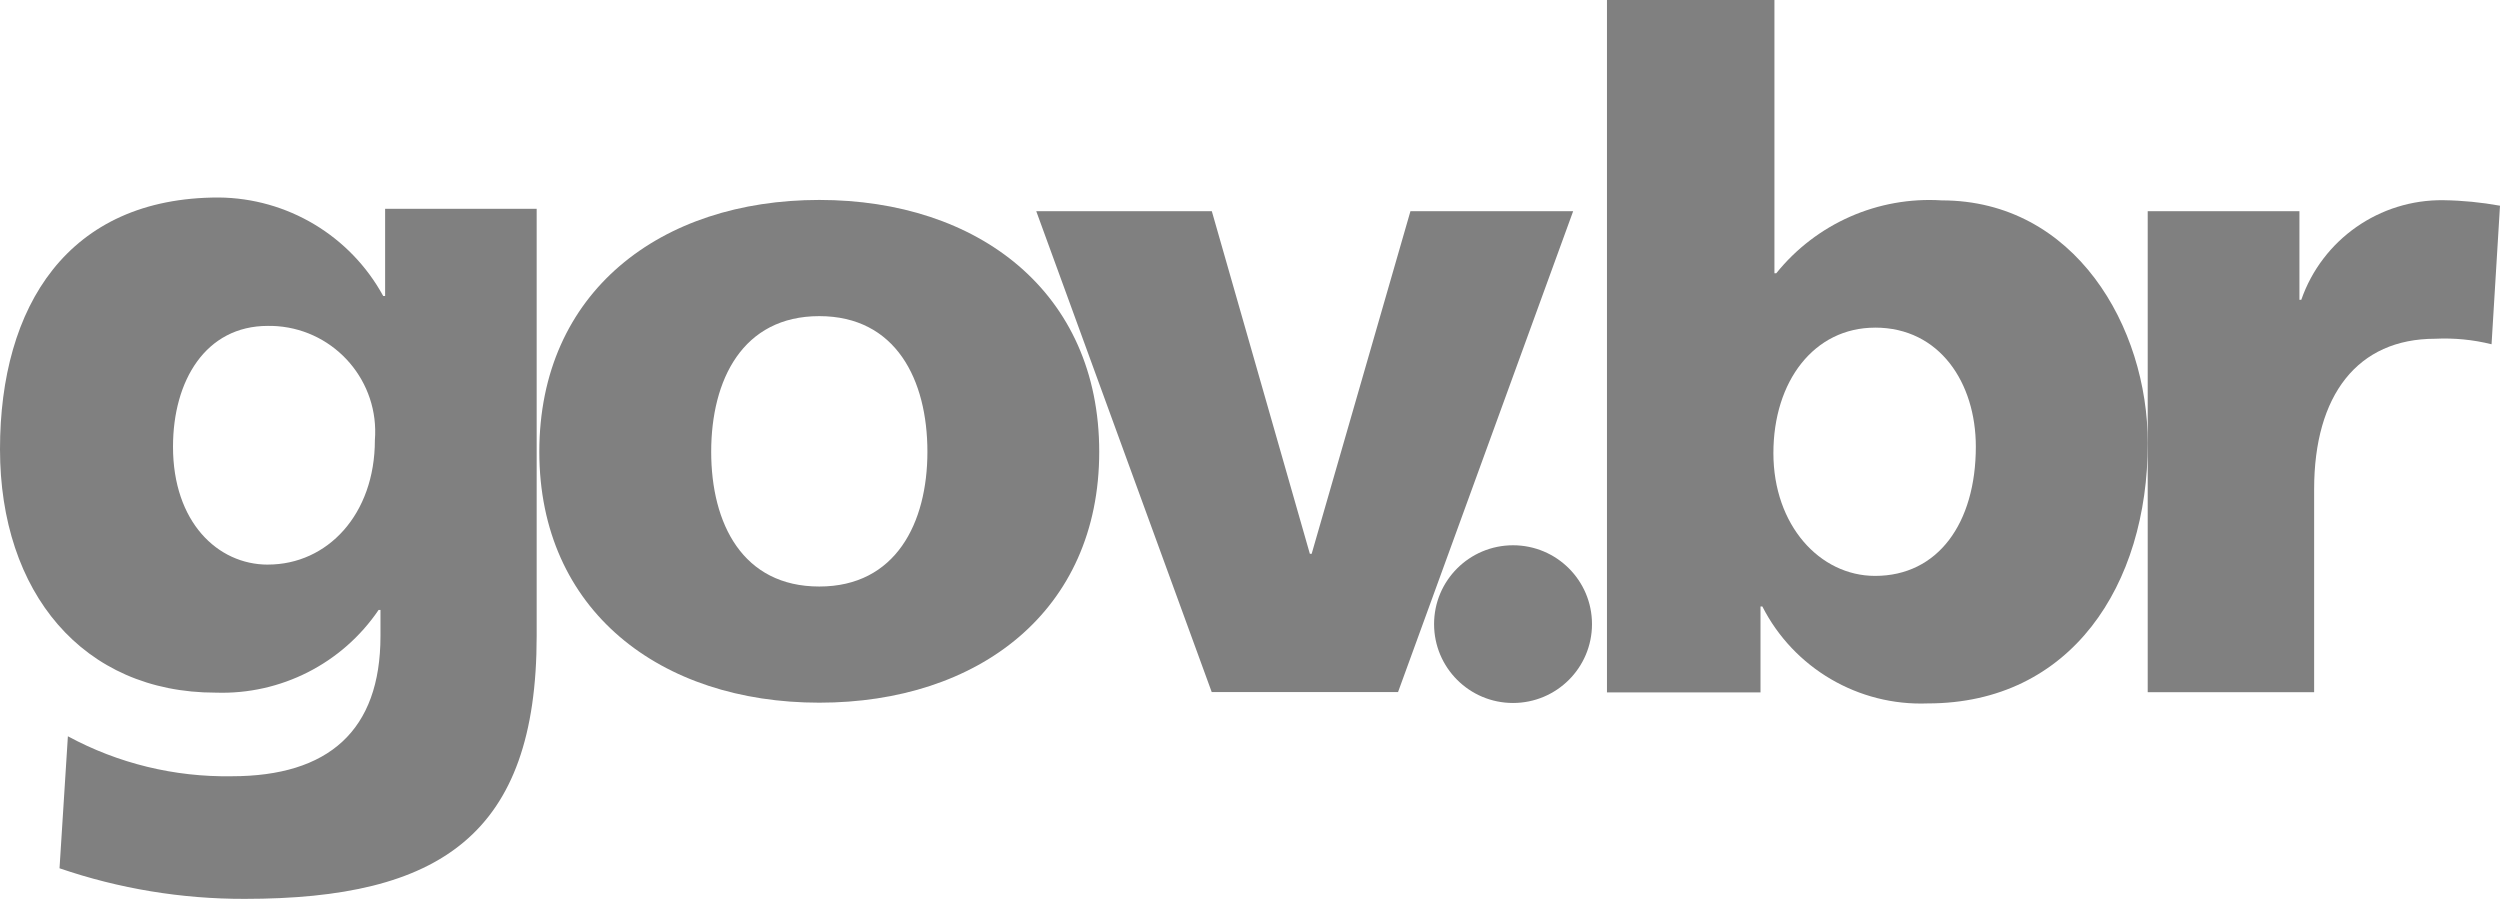
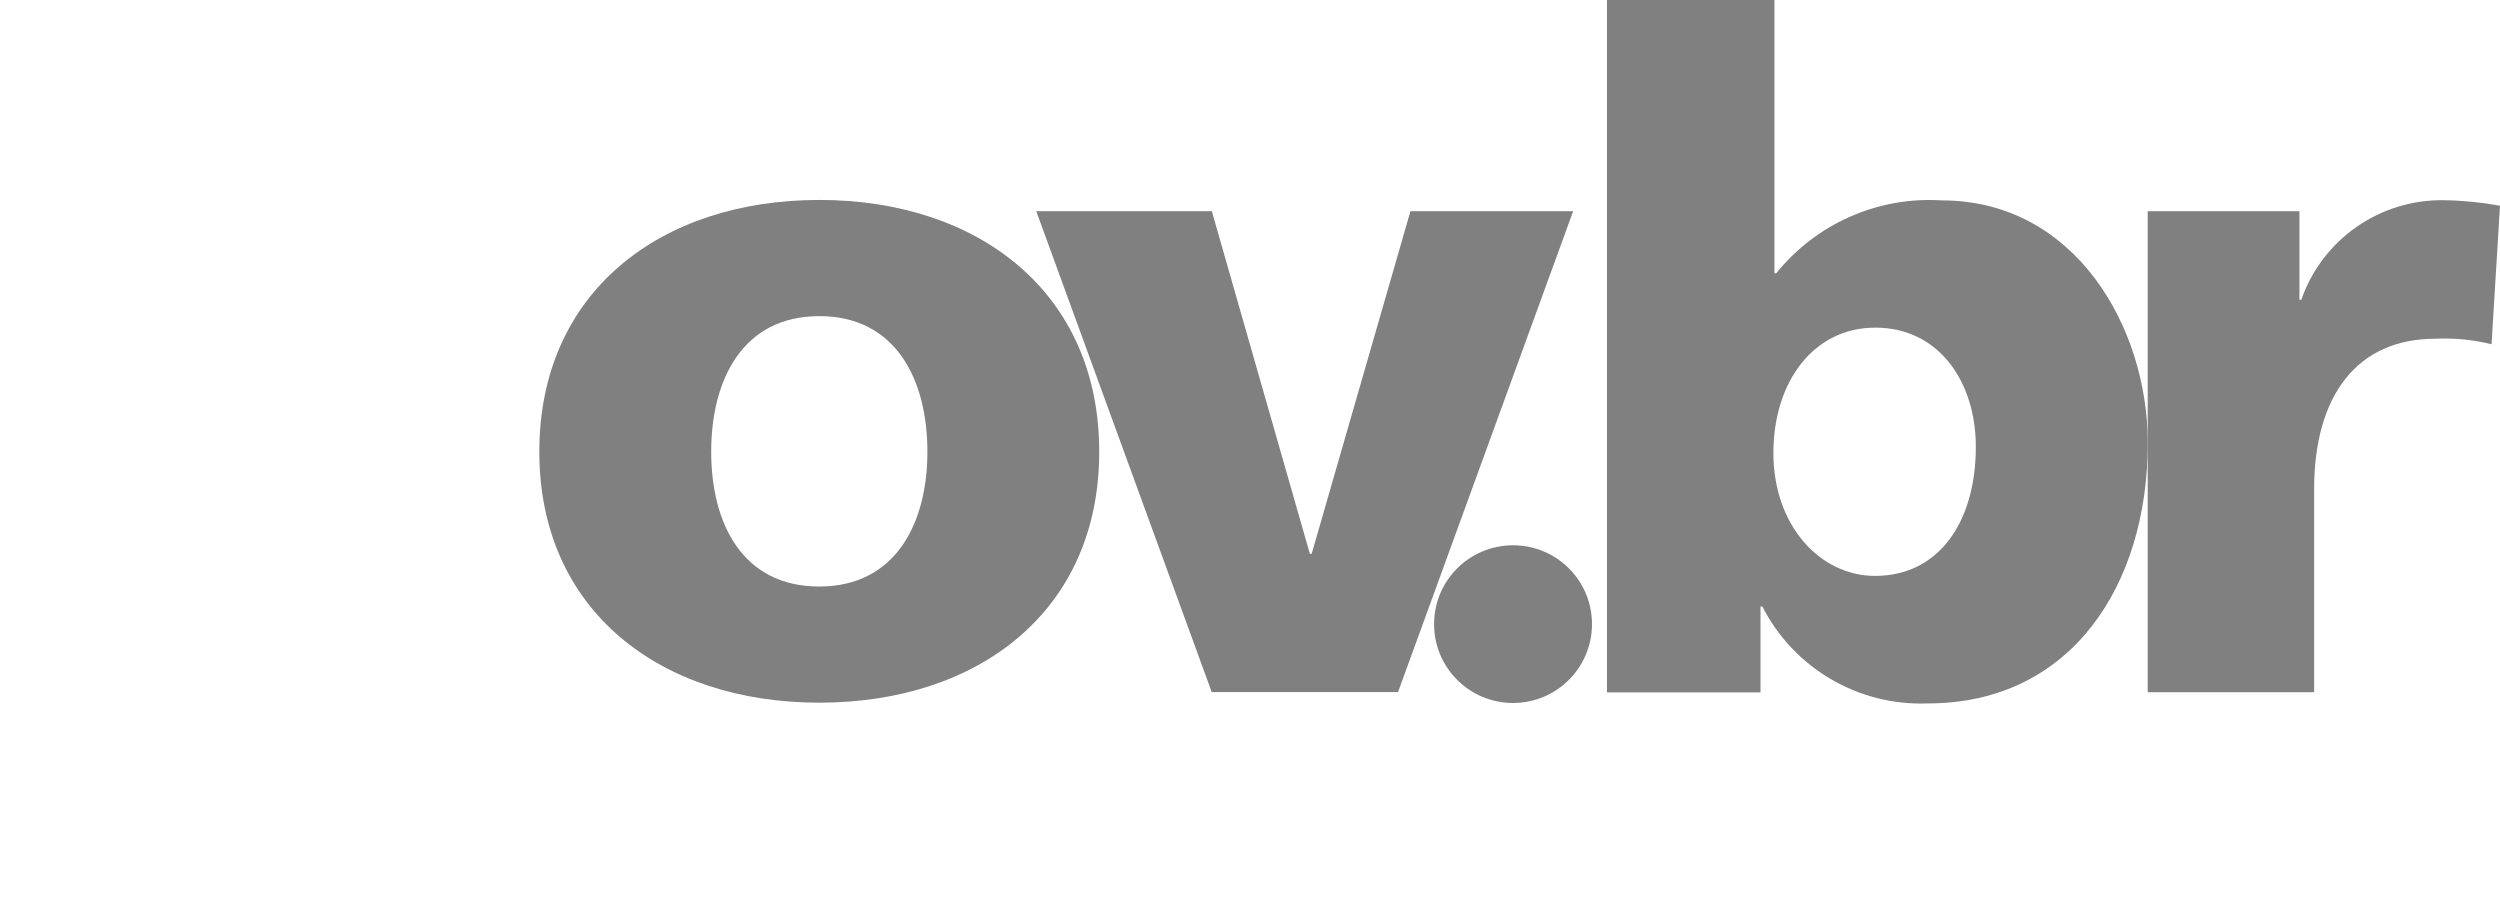
<svg xmlns="http://www.w3.org/2000/svg" width="84" height="31" viewBox="0 0 84 31" fill="none">
-   <path d="M9.001 18.97C11.002 18.97 12.596 17.285 12.596 14.789C12.751 12.829 11.287 11.116 9.324 10.96C9.218 10.952 9.109 10.949 8.999 10.95C6.907 10.95 5.813 12.793 5.813 15.008C5.811 17.537 7.311 18.971 8.999 18.971L9.001 18.97ZM18.032 21.372C18.032 28.049 14.785 30.202 8.22 30.202C6.105 30.207 4.002 29.861 2 29.174L2.281 24.739C3.969 25.652 5.863 26.113 7.783 26.082C11.034 26.082 12.784 24.554 12.784 21.371V20.494H12.721C11.497 22.298 9.431 23.346 7.25 23.273C2.781 23.274 0 19.905 0 15.094C0 10.283 2.281 6.636 7.344 6.636C9.653 6.654 11.77 7.921 12.876 9.946H12.94V7.015H18.032V21.369V21.372Z" fill="#808080" />
  <path d="M40.714 23.254H46.974L52.858 7.096H47.391L44.072 18.607H44.011L40.717 7.096H34.818L40.714 23.254Z" fill="#808080" />
  <path d="M31.161 15.179C31.161 12.762 30.105 10.622 27.528 10.622C24.951 10.622 23.896 12.762 23.896 15.179C23.896 17.596 24.953 19.707 27.528 19.707C30.103 19.707 31.161 17.567 31.161 15.179ZM18.121 15.179C18.121 9.815 22.187 6.718 27.528 6.718C32.869 6.718 36.934 9.818 36.934 15.179C36.934 20.54 32.869 23.61 27.528 23.61C22.187 23.61 18.121 20.512 18.121 15.179Z" fill="#808080" />
  <path d="M53.491 20.971C53.491 22.435 52.303 23.62 50.837 23.62C49.371 23.62 48.185 22.434 48.185 20.97C48.185 19.506 49.371 18.323 50.837 18.321C52.301 18.32 53.49 19.504 53.491 20.967V20.971Z" fill="#808080" />
  <path d="M63.003 11.009C60.954 11.009 59.586 12.806 59.586 15.225C59.586 17.644 61.141 19.35 63.003 19.35C65.115 19.35 66.388 17.581 66.388 15.007C66.388 12.869 65.177 11.008 63.003 11.008V11.009ZM53.997 0H59.621V9.181H59.683C61.028 7.511 63.102 6.597 65.243 6.733C69.714 6.733 72.165 10.98 72.165 14.889C72.165 19.664 69.588 23.635 64.773 23.635C62.443 23.725 60.272 22.453 59.215 20.378H59.153V23.264H53.994V0.002H53.997V0Z" fill="#808080" />
  <path d="M83.716 11.567C83.096 11.413 82.459 11.351 81.821 11.382C79.213 11.382 77.755 13.274 77.755 16.436V23.259H72.163V7.096H77.261V10.074H77.323C78.028 8.046 79.956 6.697 82.105 6.727C82.741 6.736 83.374 6.799 84 6.912L83.716 11.569V11.567Z" fill="#808080" />
</svg>